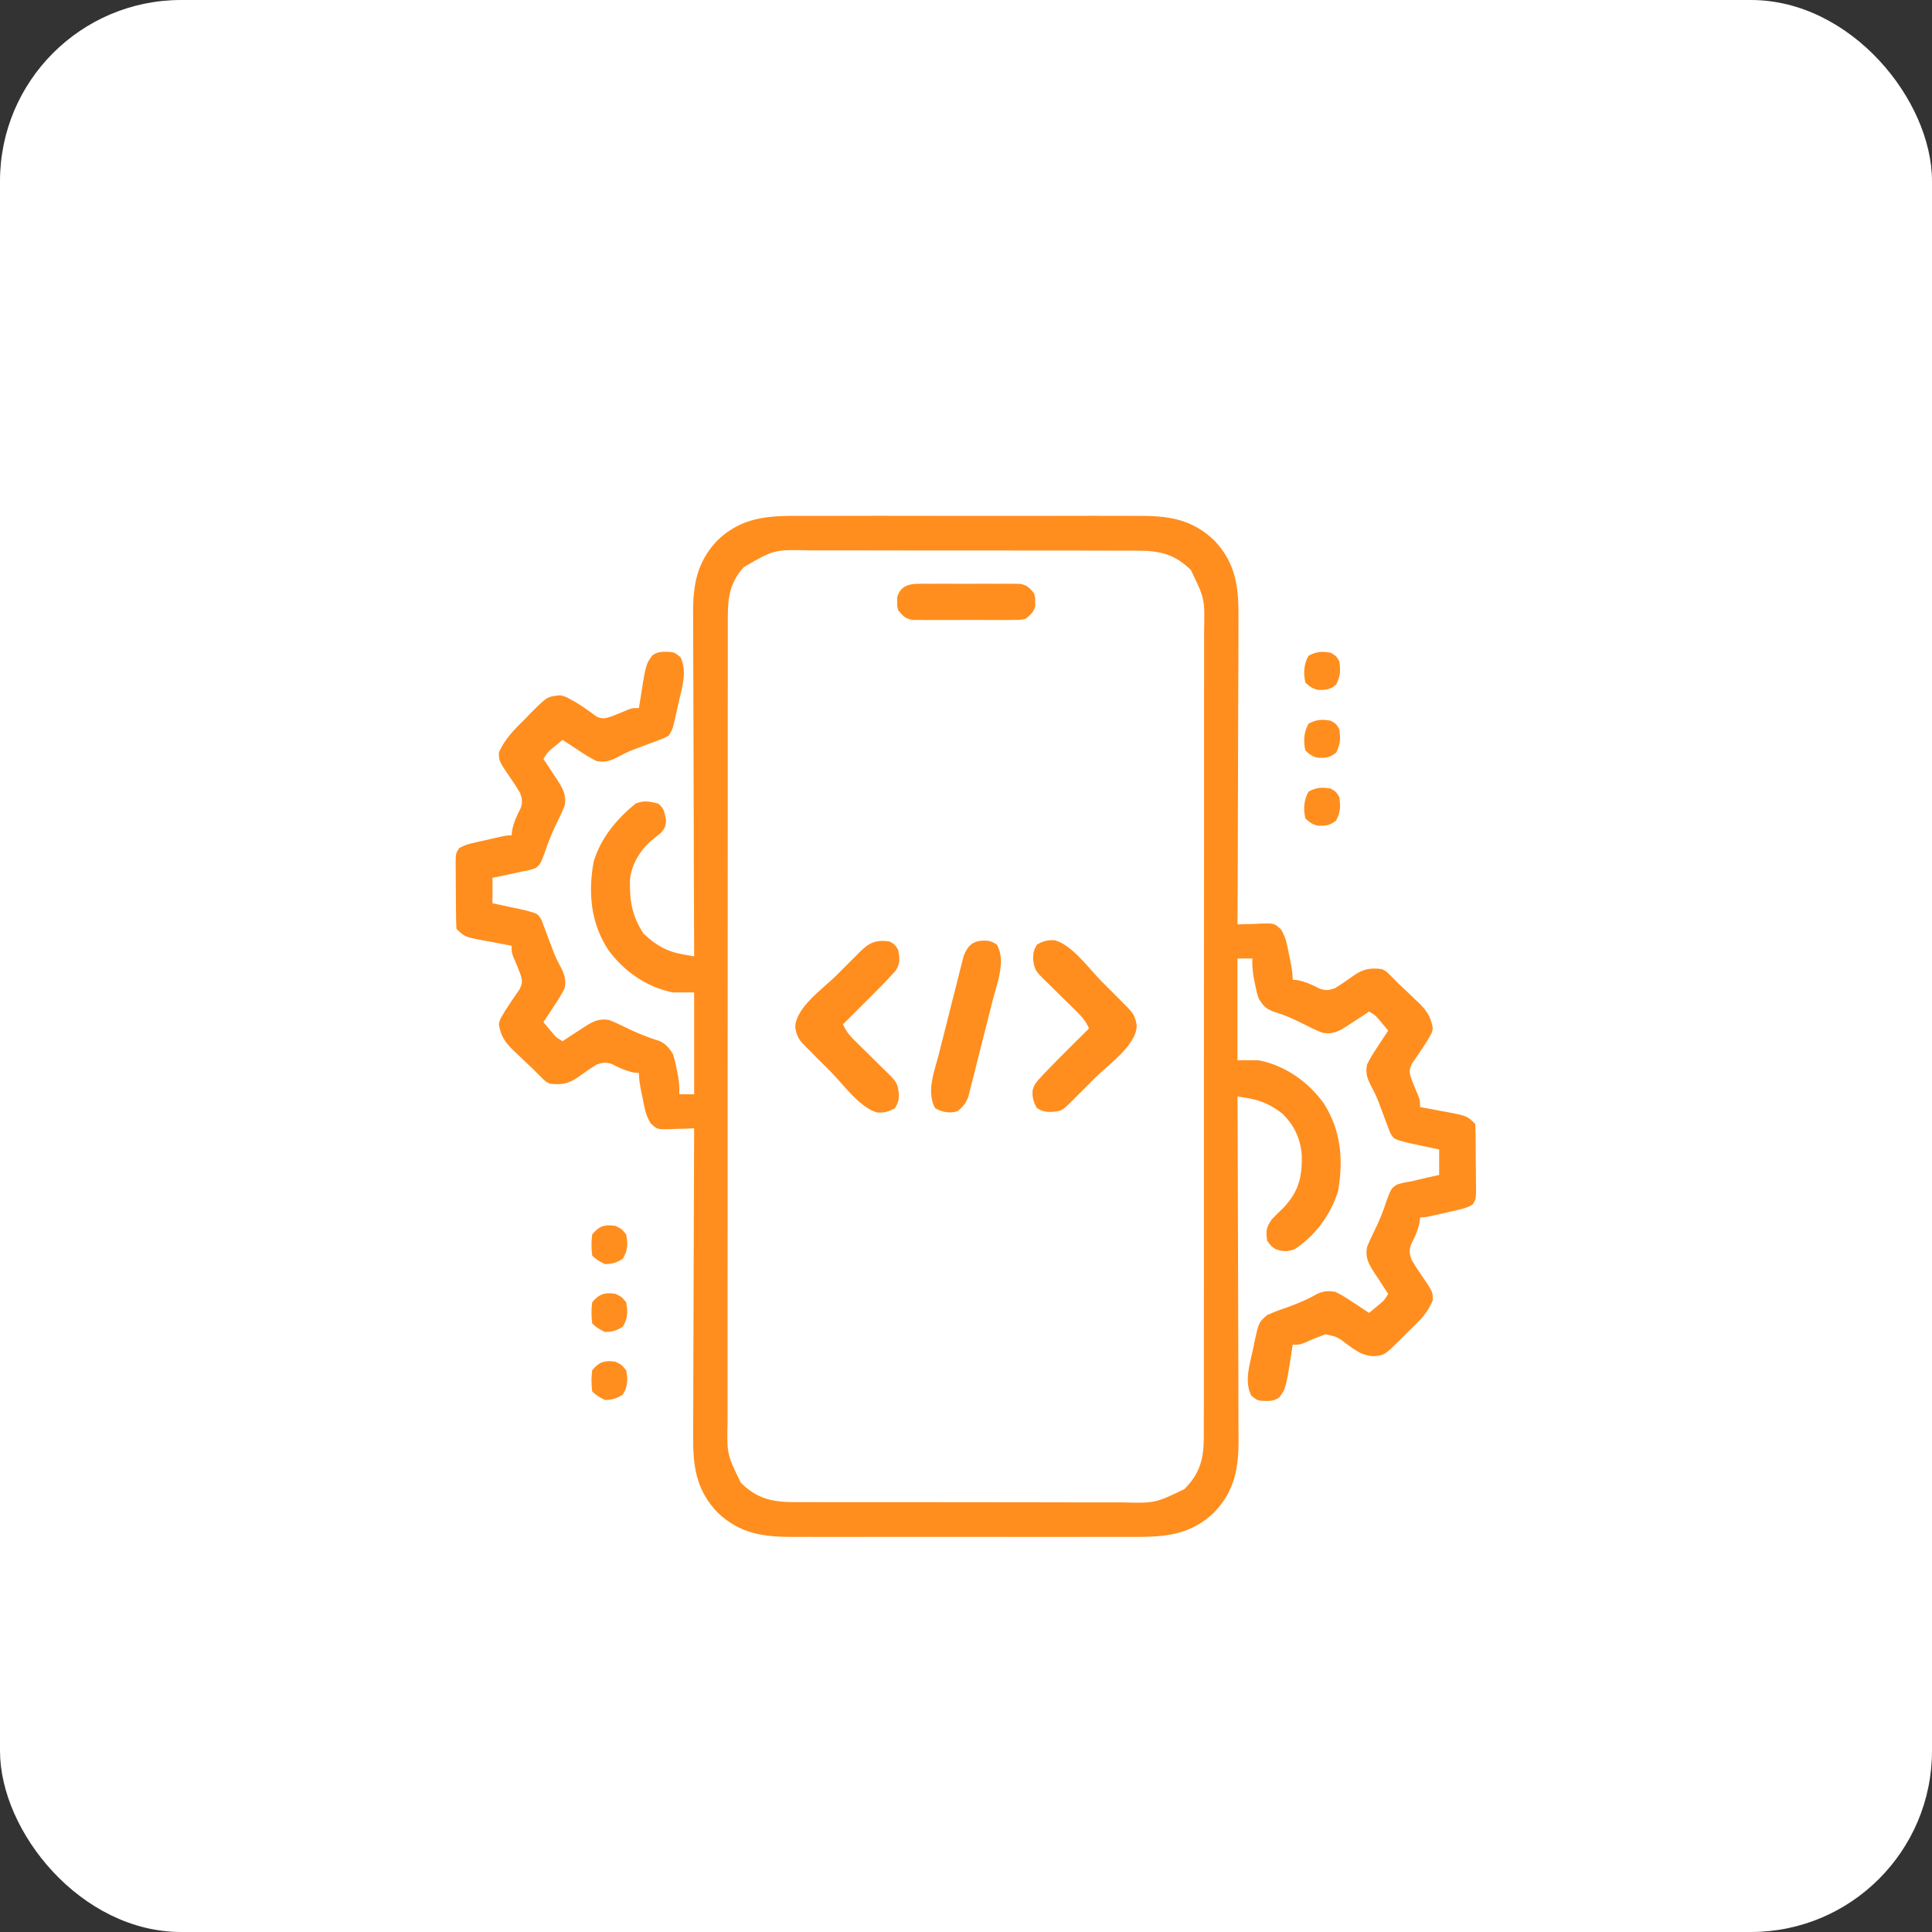
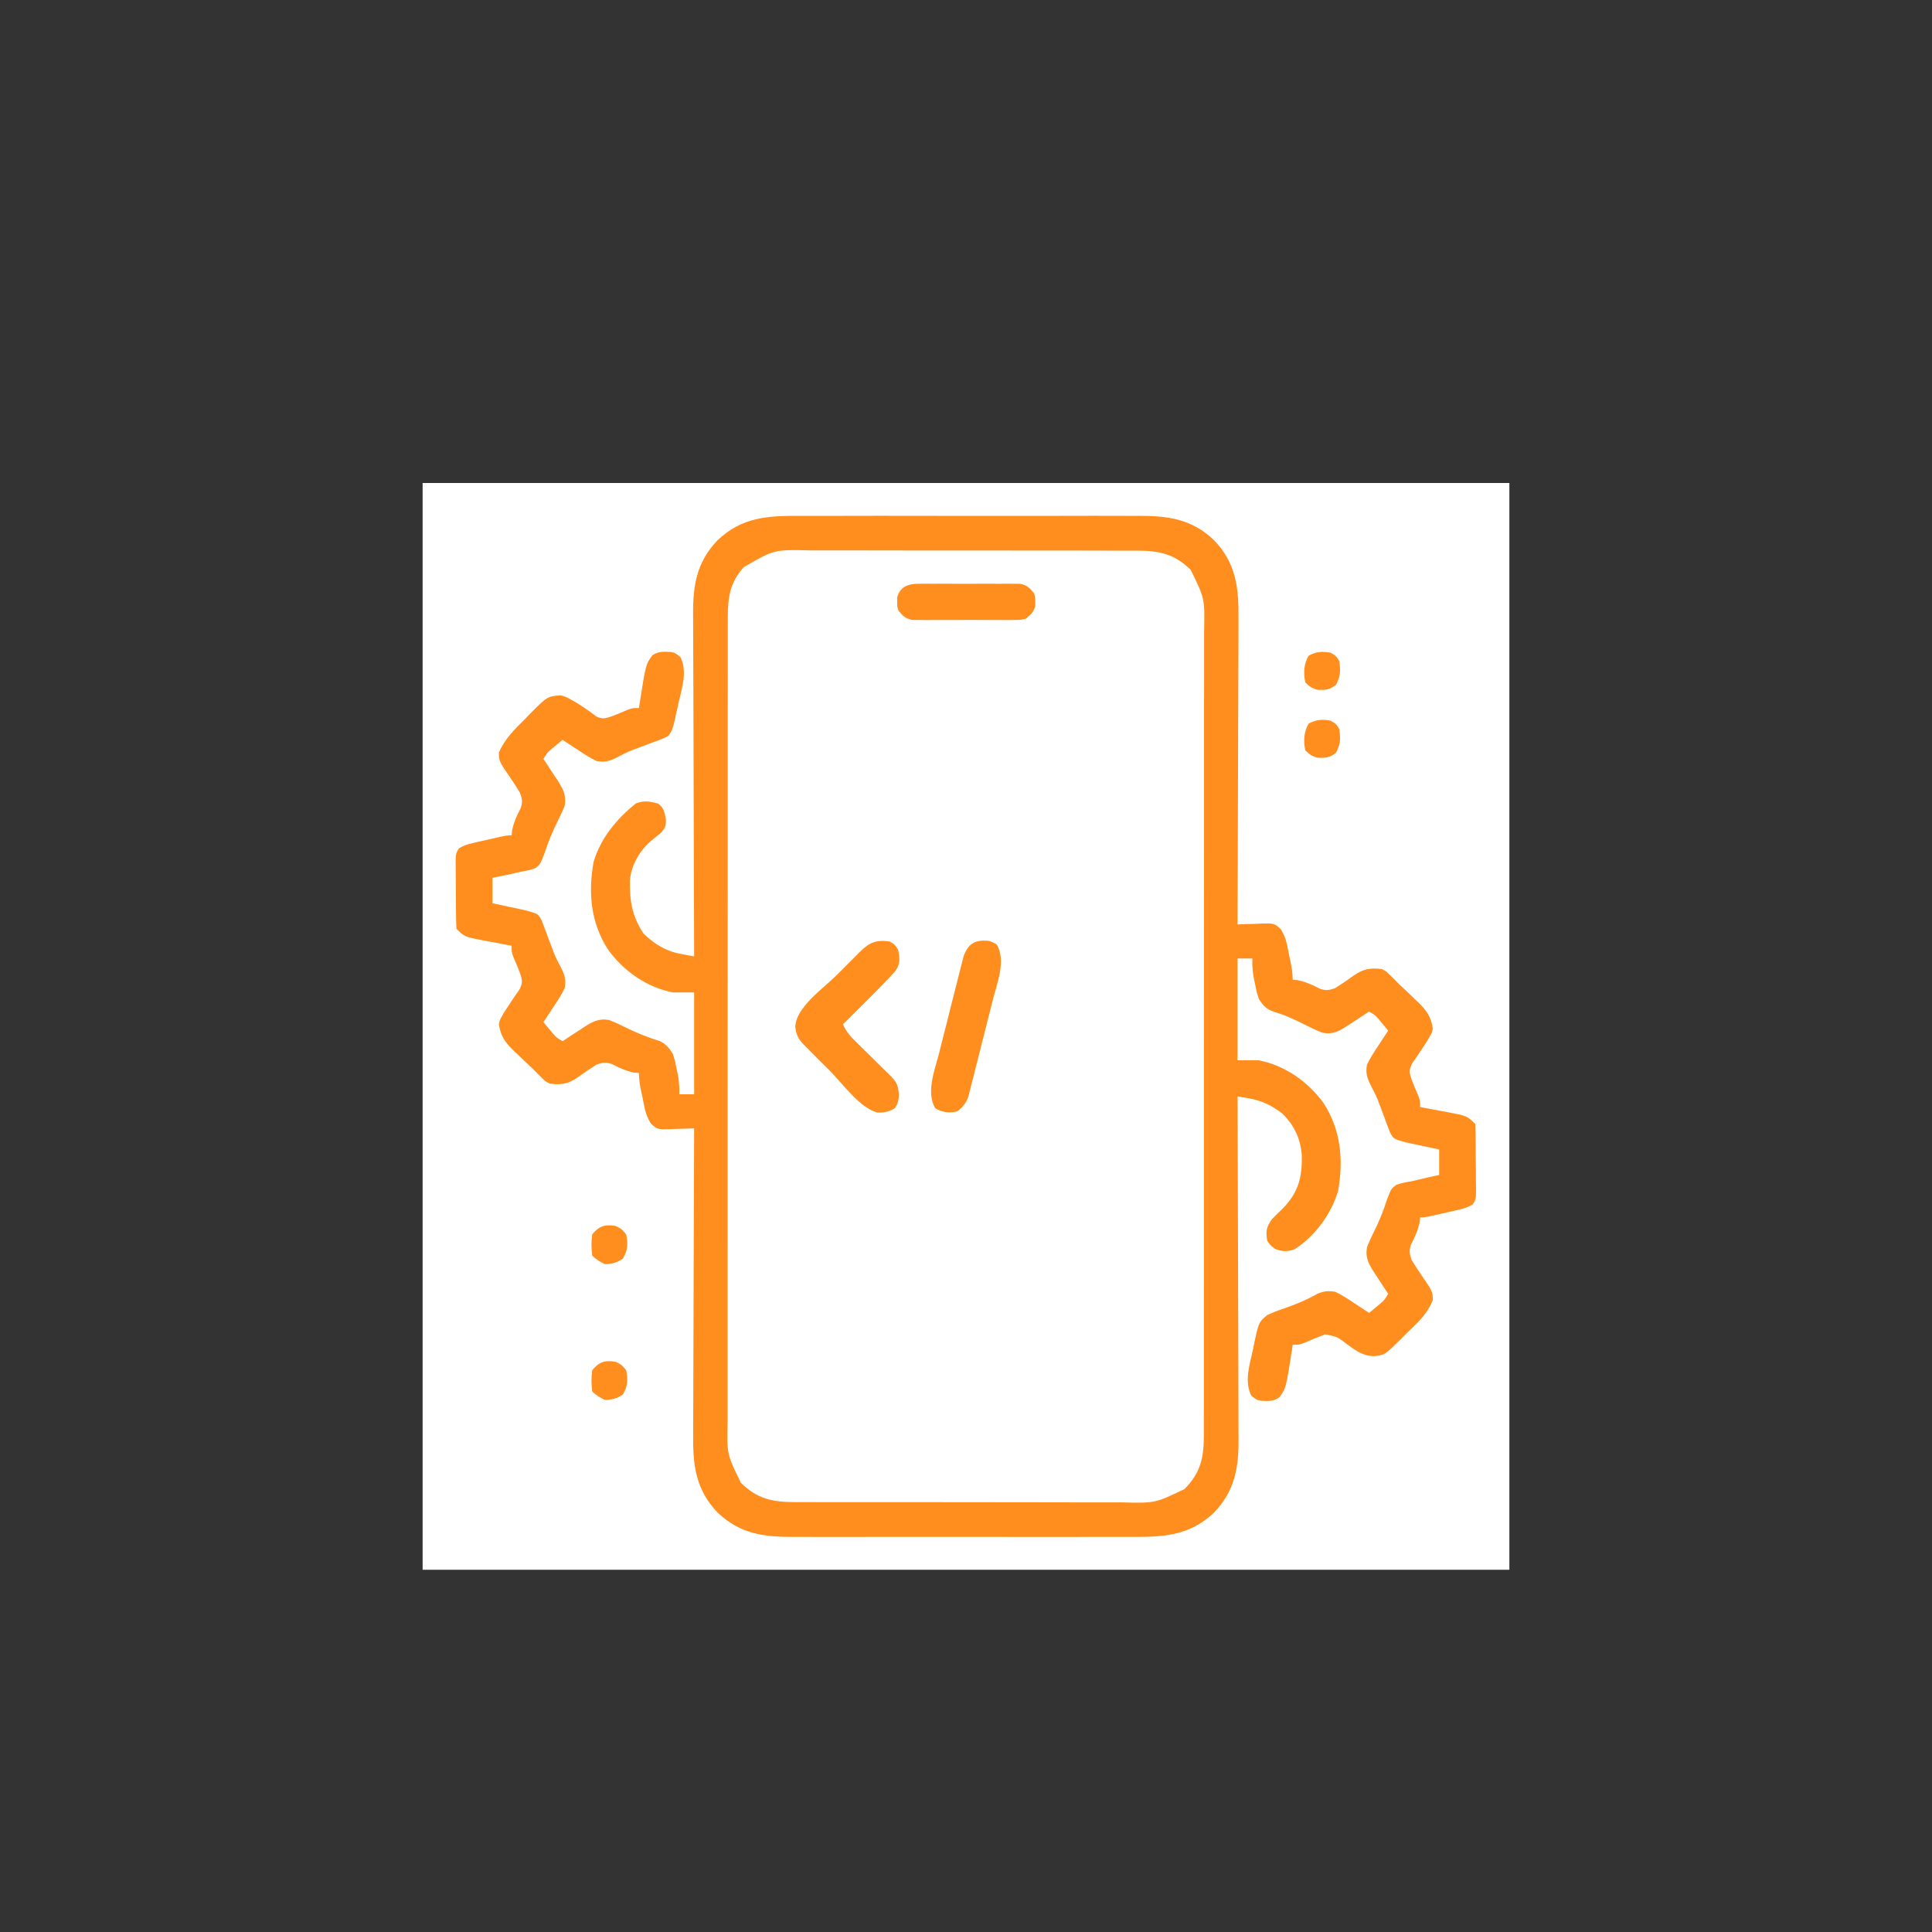
<svg xmlns="http://www.w3.org/2000/svg" width="32" height="32" viewBox="0 0 32 32" fill="none">
  <rect x="0" y="0" width="32" height="32" fill="#333333" stroke="none" />
-   <rect width="32" height="32" rx="3" fill="white" />
  <g clip-path="url(#clip0_136_192)">
    <rect width="18" height="18" transform="translate(7 8)" fill="white" />
-     <path d="M13.251 8.544C13.318 8.544 13.384 8.544 13.451 8.544C13.631 8.543 13.811 8.543 13.991 8.544C14.18 8.544 14.369 8.544 14.557 8.543C14.875 8.543 15.192 8.543 15.509 8.544C15.875 8.545 16.241 8.545 16.607 8.544C16.922 8.543 17.237 8.543 17.552 8.544C17.74 8.544 17.927 8.544 18.115 8.543C18.292 8.543 18.468 8.543 18.645 8.544C18.71 8.544 18.774 8.544 18.839 8.544C19.337 8.542 19.733 8.589 20.11 8.949C20.466 9.322 20.518 9.719 20.513 10.216C20.513 10.272 20.513 10.328 20.513 10.383C20.513 10.534 20.512 10.684 20.512 10.835C20.511 10.992 20.511 11.15 20.51 11.307C20.51 11.605 20.509 11.903 20.507 12.201C20.506 12.54 20.505 12.88 20.504 13.219C20.503 13.917 20.5 14.615 20.497 15.312C20.541 15.31 20.585 15.308 20.631 15.306C20.689 15.305 20.747 15.303 20.805 15.302C20.848 15.299 20.848 15.299 20.893 15.297C21.109 15.293 21.109 15.293 21.219 15.396C21.266 15.48 21.296 15.546 21.315 15.64C21.321 15.668 21.327 15.695 21.333 15.723C21.338 15.752 21.344 15.78 21.35 15.809C21.356 15.838 21.362 15.866 21.368 15.896C21.392 16.009 21.411 16.11 21.411 16.227C21.44 16.23 21.468 16.232 21.497 16.235C21.632 16.264 21.738 16.313 21.86 16.376C21.963 16.411 22.011 16.402 22.114 16.367C22.218 16.302 22.317 16.234 22.416 16.162C22.58 16.049 22.689 16.027 22.888 16.051C22.959 16.087 22.959 16.087 23.015 16.143C23.038 16.165 23.061 16.188 23.084 16.21C23.112 16.239 23.14 16.267 23.169 16.297C23.211 16.336 23.252 16.375 23.294 16.414C23.339 16.457 23.384 16.5 23.428 16.543C23.45 16.563 23.472 16.584 23.494 16.605C23.63 16.738 23.702 16.841 23.732 17.035C23.716 17.107 23.716 17.107 23.681 17.167C23.668 17.19 23.655 17.213 23.641 17.237C23.603 17.297 23.565 17.356 23.525 17.414C23.503 17.448 23.48 17.482 23.457 17.516C23.424 17.563 23.424 17.563 23.39 17.611C23.335 17.723 23.341 17.762 23.38 17.879C23.415 17.97 23.453 18.06 23.491 18.149C23.521 18.23 23.521 18.23 23.521 18.336C23.541 18.34 23.561 18.343 23.582 18.347C23.675 18.364 23.768 18.382 23.861 18.4C23.893 18.405 23.925 18.411 23.958 18.417C24.301 18.483 24.301 18.483 24.435 18.617C24.439 18.71 24.441 18.801 24.442 18.894C24.442 18.922 24.442 18.949 24.442 18.978C24.443 19.037 24.443 19.096 24.443 19.155C24.444 19.245 24.445 19.335 24.446 19.425C24.446 19.483 24.446 19.54 24.446 19.597C24.447 19.624 24.447 19.651 24.448 19.679C24.447 19.864 24.447 19.864 24.392 19.95C24.315 19.997 24.247 20.017 24.16 20.037C24.127 20.045 24.095 20.052 24.061 20.06C24.027 20.067 23.993 20.075 23.958 20.083C23.924 20.091 23.89 20.099 23.854 20.107C23.604 20.164 23.604 20.164 23.521 20.164C23.518 20.192 23.515 20.221 23.512 20.25C23.483 20.385 23.434 20.49 23.371 20.612C23.337 20.716 23.345 20.763 23.38 20.867C23.431 20.952 23.482 21.032 23.538 21.113C23.73 21.391 23.73 21.391 23.732 21.535C23.666 21.688 23.59 21.795 23.472 21.912C23.443 21.941 23.413 21.97 23.383 22C23.352 22.03 23.322 22.06 23.29 22.091C23.259 22.122 23.228 22.152 23.197 22.184C22.933 22.445 22.933 22.445 22.761 22.462C22.578 22.46 22.463 22.375 22.319 22.271C22.15 22.141 22.15 22.141 21.95 22.1C21.91 22.116 21.91 22.116 21.868 22.133C21.824 22.15 21.824 22.15 21.778 22.167C21.718 22.193 21.658 22.218 21.598 22.244C21.517 22.273 21.517 22.273 21.411 22.273C21.405 22.312 21.405 22.312 21.4 22.352C21.299 22.997 21.299 22.997 21.189 23.145C21.093 23.215 21.006 23.206 20.89 23.202C20.814 23.188 20.814 23.188 20.724 23.115C20.607 22.876 20.698 22.605 20.752 22.357C20.763 22.303 20.763 22.303 20.774 22.248C20.848 21.902 20.848 21.902 20.989 21.781C21.08 21.74 21.163 21.706 21.258 21.676C21.457 21.607 21.642 21.531 21.826 21.426C21.934 21.383 21.998 21.379 22.114 21.395C22.219 21.444 22.313 21.506 22.409 21.57C22.435 21.587 22.461 21.604 22.487 21.621C22.551 21.662 22.614 21.704 22.677 21.746C22.717 21.713 22.756 21.68 22.796 21.647C22.818 21.629 22.84 21.61 22.862 21.592C22.931 21.532 22.931 21.532 22.993 21.43C22.968 21.392 22.943 21.353 22.916 21.314C22.883 21.263 22.851 21.212 22.817 21.162C22.801 21.137 22.784 21.111 22.767 21.086C22.672 20.939 22.61 20.836 22.642 20.656C22.676 20.57 22.712 20.49 22.754 20.408C22.841 20.232 22.912 20.062 22.971 19.874C23.042 19.688 23.042 19.688 23.129 19.624C23.213 19.594 23.292 19.58 23.38 19.566C23.463 19.547 23.546 19.527 23.628 19.507C23.698 19.491 23.767 19.476 23.837 19.461C23.837 19.322 23.837 19.183 23.837 19.039C23.793 19.03 23.749 19.02 23.704 19.011C23.645 18.998 23.587 18.986 23.529 18.973C23.486 18.964 23.486 18.964 23.442 18.955C23.399 18.945 23.399 18.945 23.356 18.936C23.331 18.93 23.305 18.925 23.278 18.919C23.085 18.865 23.085 18.865 23.024 18.76C23.009 18.719 23.009 18.719 22.993 18.677C22.982 18.647 22.97 18.617 22.958 18.586C22.947 18.554 22.935 18.522 22.923 18.49C22.9 18.428 22.876 18.366 22.853 18.304C22.836 18.258 22.836 18.258 22.818 18.212C22.784 18.13 22.746 18.053 22.703 17.975C22.642 17.853 22.616 17.771 22.642 17.633C22.692 17.529 22.753 17.434 22.817 17.338C22.834 17.312 22.851 17.287 22.868 17.26C22.91 17.197 22.951 17.133 22.993 17.07C22.96 17.031 22.927 16.991 22.894 16.952C22.876 16.93 22.858 16.908 22.839 16.885C22.779 16.816 22.779 16.816 22.677 16.754C22.639 16.779 22.601 16.805 22.561 16.831C22.511 16.864 22.46 16.897 22.409 16.93C22.384 16.947 22.359 16.963 22.333 16.98C22.186 17.075 22.083 17.139 21.904 17.105C21.802 17.067 21.707 17.02 21.611 16.971C21.449 16.891 21.294 16.814 21.119 16.765C20.97 16.712 20.935 16.674 20.849 16.543C20.812 16.424 20.812 16.424 20.787 16.297C20.779 16.255 20.77 16.213 20.761 16.169C20.746 16.069 20.739 15.977 20.743 15.875C20.662 15.875 20.581 15.875 20.497 15.875C20.497 16.432 20.497 16.989 20.497 17.562C20.613 17.562 20.729 17.562 20.849 17.562C21.285 17.647 21.67 17.918 21.927 18.277C22.21 18.721 22.255 19.213 22.162 19.729C22.045 20.115 21.783 20.47 21.444 20.691C21.32 20.734 21.255 20.732 21.13 20.691C21.047 20.634 21.047 20.634 20.989 20.551C20.963 20.392 20.973 20.328 21.066 20.195C21.126 20.131 21.189 20.071 21.253 20.01C21.506 19.745 21.569 19.502 21.562 19.14C21.542 18.862 21.438 18.635 21.235 18.441C21.058 18.307 20.904 18.231 20.684 18.192C20.649 18.186 20.614 18.18 20.578 18.174C20.551 18.169 20.525 18.165 20.497 18.16C20.497 18.192 20.497 18.223 20.498 18.256C20.501 19.024 20.503 19.792 20.505 20.56C20.505 20.932 20.506 21.303 20.508 21.675C20.509 21.999 20.51 22.323 20.511 22.647C20.511 22.818 20.511 22.989 20.512 23.161C20.513 23.322 20.513 23.484 20.513 23.646C20.513 23.705 20.513 23.764 20.514 23.823C20.518 24.305 20.455 24.69 20.11 25.051C19.705 25.438 19.274 25.458 18.744 25.456C18.677 25.456 18.61 25.456 18.544 25.456C18.364 25.457 18.184 25.457 18.004 25.456C17.815 25.456 17.626 25.456 17.437 25.457C17.12 25.457 16.803 25.456 16.485 25.456C16.119 25.455 15.754 25.455 15.387 25.456C15.073 25.457 14.758 25.457 14.443 25.456C14.255 25.456 14.067 25.456 13.879 25.457C13.703 25.457 13.526 25.457 13.349 25.456C13.285 25.456 13.22 25.456 13.156 25.456C12.657 25.458 12.261 25.411 11.884 25.051C11.528 24.678 11.476 24.281 11.481 23.784C11.481 23.728 11.481 23.672 11.481 23.617C11.481 23.466 11.482 23.316 11.483 23.166C11.484 23.008 11.484 22.85 11.484 22.693C11.485 22.395 11.486 22.097 11.487 21.799C11.489 21.459 11.489 21.12 11.49 20.781C11.492 20.083 11.494 19.385 11.497 18.688C11.453 18.689 11.409 18.692 11.364 18.694C11.306 18.695 11.248 18.697 11.19 18.698C11.161 18.7 11.132 18.701 11.102 18.703C10.885 18.707 10.885 18.707 10.776 18.604C10.728 18.52 10.699 18.454 10.679 18.36C10.673 18.332 10.668 18.305 10.661 18.276C10.656 18.248 10.65 18.22 10.645 18.191C10.636 18.148 10.636 18.148 10.626 18.105C10.603 17.991 10.583 17.89 10.583 17.773C10.555 17.77 10.527 17.768 10.498 17.765C10.362 17.736 10.257 17.687 10.135 17.624C10.031 17.589 9.984 17.598 9.88 17.633C9.777 17.698 9.677 17.766 9.579 17.838C9.415 17.951 9.306 17.973 9.107 17.949C9.035 17.913 9.035 17.913 8.979 17.857C8.957 17.835 8.934 17.812 8.911 17.79C8.882 17.761 8.854 17.733 8.825 17.703C8.784 17.664 8.742 17.625 8.701 17.586C8.656 17.543 8.611 17.5 8.566 17.457C8.544 17.437 8.523 17.416 8.5 17.395C8.365 17.262 8.292 17.159 8.263 16.965C8.278 16.893 8.278 16.893 8.313 16.833C8.327 16.81 8.34 16.787 8.353 16.763C8.391 16.703 8.43 16.644 8.469 16.586C8.503 16.535 8.503 16.535 8.538 16.484C8.57 16.437 8.57 16.437 8.604 16.389C8.659 16.277 8.653 16.238 8.614 16.121C8.58 16.03 8.542 15.94 8.503 15.851C8.474 15.77 8.474 15.77 8.474 15.664C8.453 15.66 8.433 15.657 8.412 15.653C8.319 15.636 8.226 15.618 8.133 15.6C8.101 15.595 8.069 15.589 8.036 15.583C7.694 15.517 7.694 15.517 7.56 15.383C7.555 15.29 7.553 15.199 7.553 15.106C7.552 15.078 7.552 15.051 7.552 15.022C7.552 14.963 7.551 14.904 7.551 14.845C7.551 14.755 7.55 14.665 7.549 14.575C7.549 14.518 7.548 14.46 7.548 14.403C7.548 14.376 7.547 14.349 7.547 14.321C7.548 14.136 7.548 14.136 7.603 14.05C7.679 14.003 7.747 13.983 7.835 13.963C7.867 13.955 7.9 13.948 7.933 13.94C7.967 13.932 8.001 13.925 8.037 13.917C8.071 13.909 8.105 13.901 8.14 13.893C8.391 13.836 8.391 13.836 8.474 13.836C8.478 13.793 8.478 13.793 8.483 13.75C8.511 13.615 8.56 13.51 8.623 13.388C8.658 13.284 8.65 13.237 8.614 13.133C8.564 13.048 8.512 12.968 8.456 12.887C8.265 12.609 8.265 12.609 8.263 12.465C8.362 12.235 8.518 12.086 8.694 11.911C8.723 11.881 8.752 11.851 8.782 11.819C9.065 11.536 9.065 11.536 9.282 11.516C9.372 11.54 9.372 11.54 9.454 11.586C9.498 11.611 9.498 11.611 9.544 11.636C9.659 11.707 9.769 11.784 9.876 11.866C9.976 11.915 10.022 11.9 10.126 11.867C10.217 11.833 10.307 11.794 10.397 11.756C10.478 11.727 10.478 11.727 10.583 11.727C10.587 11.701 10.591 11.675 10.595 11.648C10.696 11.003 10.696 11.003 10.805 10.855C10.902 10.785 10.989 10.794 11.105 10.798C11.181 10.812 11.181 10.812 11.271 10.885C11.389 11.126 11.294 11.396 11.238 11.645C11.23 11.681 11.222 11.718 11.214 11.755C11.142 12.082 11.142 12.082 11.075 12.184C11.007 12.223 11.007 12.223 10.925 12.254C10.879 12.271 10.879 12.271 10.833 12.289C10.801 12.301 10.77 12.312 10.737 12.324C10.675 12.348 10.613 12.371 10.551 12.395C10.521 12.406 10.491 12.417 10.459 12.429C10.377 12.463 10.3 12.502 10.222 12.544C10.1 12.605 10.018 12.631 9.88 12.605C9.776 12.555 9.681 12.494 9.586 12.43C9.56 12.413 9.534 12.396 9.507 12.379C9.444 12.338 9.381 12.296 9.318 12.254C9.278 12.287 9.238 12.32 9.199 12.353C9.177 12.371 9.155 12.389 9.132 12.408C9.064 12.468 9.064 12.468 9.001 12.57C9.027 12.608 9.052 12.647 9.078 12.686C9.111 12.737 9.144 12.788 9.177 12.838C9.194 12.863 9.21 12.889 9.228 12.914C9.322 13.061 9.384 13.164 9.353 13.344C9.318 13.43 9.283 13.51 9.241 13.592C9.153 13.768 9.082 13.939 9.021 14.126C8.95 14.312 8.95 14.312 8.875 14.376C8.799 14.407 8.73 14.421 8.65 14.434C8.562 14.453 8.474 14.473 8.386 14.493C8.31 14.508 8.234 14.524 8.157 14.539C8.157 14.678 8.157 14.818 8.157 14.961C8.201 14.97 8.245 14.98 8.291 14.989C8.349 15.002 8.407 15.014 8.465 15.027C8.494 15.033 8.523 15.039 8.553 15.045C8.581 15.052 8.609 15.058 8.638 15.064C8.664 15.069 8.69 15.075 8.716 15.081C8.91 15.135 8.91 15.135 8.97 15.24C8.981 15.267 8.991 15.294 9.001 15.323C9.019 15.368 9.019 15.368 9.036 15.414C9.048 15.446 9.059 15.478 9.071 15.51C9.095 15.572 9.118 15.634 9.142 15.696C9.153 15.726 9.165 15.757 9.176 15.788C9.21 15.87 9.249 15.947 9.291 16.025C9.353 16.147 9.378 16.229 9.353 16.367C9.302 16.471 9.241 16.566 9.177 16.662C9.152 16.7 9.152 16.7 9.126 16.74C9.085 16.803 9.043 16.867 9.001 16.93C9.034 16.969 9.067 17.009 9.1 17.048C9.118 17.07 9.137 17.092 9.156 17.115C9.215 17.184 9.215 17.184 9.318 17.246C9.356 17.221 9.394 17.195 9.433 17.169C9.484 17.136 9.535 17.103 9.586 17.07C9.623 17.045 9.623 17.045 9.662 17.02C9.809 16.925 9.911 16.863 10.091 16.895C10.179 16.93 10.26 16.966 10.344 17.009C10.534 17.103 10.721 17.181 10.925 17.242C11.034 17.296 11.08 17.355 11.146 17.457C11.182 17.576 11.182 17.576 11.207 17.703C11.216 17.745 11.224 17.787 11.233 17.831C11.248 17.931 11.255 18.023 11.251 18.125C11.332 18.125 11.414 18.125 11.497 18.125C11.497 17.568 11.497 17.011 11.497 16.438C11.381 16.438 11.265 16.438 11.146 16.438C10.71 16.353 10.325 16.082 10.068 15.723C9.784 15.279 9.739 14.787 9.833 14.271C9.952 13.877 10.214 13.566 10.528 13.309C10.667 13.254 10.754 13.273 10.9 13.309C11.003 13.389 11.005 13.452 11.031 13.581C11.028 13.685 11.013 13.722 10.942 13.799C10.886 13.845 10.83 13.891 10.773 13.936C10.591 14.099 10.452 14.336 10.434 14.582C10.428 14.924 10.468 15.172 10.658 15.462C10.854 15.65 11.042 15.761 11.311 15.807C11.346 15.814 11.38 15.82 11.416 15.826C11.443 15.831 11.47 15.835 11.497 15.84C11.497 15.808 11.497 15.777 11.497 15.744C11.494 14.976 11.491 14.208 11.49 13.44C11.489 13.068 11.488 12.697 11.487 12.325C11.485 12.001 11.484 11.677 11.484 11.353C11.484 11.182 11.483 11.011 11.482 10.839C11.481 10.678 11.481 10.516 11.481 10.354C11.481 10.295 11.481 10.236 11.48 10.177C11.476 9.695 11.539 9.31 11.884 8.949C12.29 8.562 12.72 8.542 13.251 8.544ZM12.319 9.394C12.095 9.642 12.055 9.883 12.055 10.213C12.055 10.237 12.055 10.261 12.055 10.286C12.055 10.366 12.055 10.446 12.055 10.526C12.055 10.584 12.055 10.642 12.055 10.7C12.055 10.859 12.055 11.018 12.055 11.178C12.055 11.349 12.054 11.521 12.054 11.693C12.054 12.029 12.054 12.366 12.054 12.702C12.054 12.976 12.054 13.249 12.054 13.523C12.053 14.298 12.053 15.073 12.053 15.849C12.053 15.891 12.053 15.932 12.053 15.975C12.053 16.017 12.053 16.059 12.053 16.102C12.053 16.781 12.053 17.459 12.052 18.137C12.052 18.834 12.052 19.53 12.052 20.227C12.052 20.618 12.052 21.009 12.051 21.4C12.051 21.733 12.051 22.066 12.051 22.399C12.051 22.569 12.051 22.738 12.051 22.908C12.051 23.064 12.051 23.219 12.051 23.375C12.051 23.431 12.051 23.487 12.051 23.544C12.039 24.085 12.039 24.085 12.271 24.559C12.538 24.824 12.788 24.879 13.162 24.88C13.187 24.88 13.212 24.88 13.238 24.88C13.322 24.88 13.406 24.88 13.49 24.88C13.551 24.88 13.611 24.88 13.672 24.881C13.836 24.881 14 24.881 14.164 24.881C14.266 24.881 14.369 24.881 14.472 24.881C14.83 24.881 15.188 24.881 15.546 24.881C15.879 24.881 16.212 24.882 16.546 24.882C16.832 24.883 17.119 24.883 17.405 24.883C17.576 24.883 17.747 24.883 17.918 24.884C18.079 24.884 18.24 24.884 18.401 24.884C18.46 24.884 18.518 24.884 18.577 24.884C19.132 24.898 19.132 24.898 19.618 24.664C19.88 24.401 19.939 24.155 19.939 23.787C19.939 23.751 19.939 23.751 19.939 23.714C19.94 23.634 19.939 23.554 19.939 23.474C19.939 23.416 19.94 23.358 19.94 23.3C19.94 23.141 19.94 22.982 19.94 22.823C19.94 22.651 19.94 22.479 19.94 22.307C19.941 21.971 19.941 21.634 19.941 21.298C19.941 21.024 19.941 20.751 19.941 20.477C19.941 19.702 19.941 18.927 19.941 18.151C19.941 18.109 19.941 18.068 19.941 18.025C19.941 17.962 19.941 17.962 19.941 17.898C19.941 17.219 19.942 16.541 19.942 15.863C19.943 15.166 19.943 14.47 19.943 13.773C19.943 13.382 19.943 12.991 19.943 12.6C19.944 12.267 19.944 11.934 19.943 11.601C19.943 11.431 19.943 11.262 19.944 11.092C19.944 10.936 19.944 10.781 19.944 10.625C19.943 10.569 19.944 10.513 19.944 10.456C19.955 9.915 19.955 9.915 19.724 9.441C19.456 9.176 19.207 9.121 18.833 9.12C18.795 9.12 18.795 9.12 18.756 9.12C18.672 9.12 18.588 9.12 18.504 9.12C18.444 9.12 18.383 9.12 18.323 9.12C18.159 9.119 17.995 9.119 17.831 9.119C17.728 9.119 17.625 9.119 17.523 9.119C17.165 9.119 16.807 9.118 16.449 9.118C16.116 9.119 15.782 9.118 15.449 9.118C15.162 9.117 14.876 9.117 14.589 9.117C14.418 9.117 14.247 9.117 14.076 9.116C13.915 9.116 13.755 9.116 13.594 9.116C13.535 9.116 13.476 9.116 13.417 9.116C12.82 9.102 12.82 9.102 12.319 9.394Z" fill="#FF8E1E" />
-     <path d="M17.471 15.574C17.761 15.651 18.042 16.051 18.251 16.26C18.316 16.326 18.382 16.392 18.448 16.457C18.49 16.499 18.532 16.541 18.574 16.583C18.594 16.603 18.613 16.622 18.634 16.643C18.753 16.762 18.805 16.818 18.828 16.987C18.82 17.315 18.365 17.626 18.144 17.847C18.078 17.912 18.012 17.978 17.947 18.044C17.905 18.086 17.863 18.128 17.821 18.17C17.801 18.19 17.782 18.209 17.761 18.23C17.587 18.403 17.587 18.403 17.408 18.417C17.305 18.415 17.267 18.409 17.175 18.354C17.116 18.254 17.096 18.175 17.103 18.059C17.127 17.968 17.162 17.925 17.226 17.856C17.259 17.82 17.259 17.82 17.293 17.783C17.432 17.637 17.575 17.494 17.718 17.352C17.749 17.321 17.78 17.29 17.811 17.259C17.886 17.184 17.962 17.11 18.037 17.035C17.981 16.898 17.888 16.807 17.784 16.706C17.766 16.689 17.748 16.671 17.73 16.653C17.674 16.597 17.617 16.541 17.56 16.486C17.503 16.43 17.446 16.374 17.39 16.318C17.354 16.283 17.319 16.248 17.283 16.214C17.164 16.096 17.126 16.051 17.112 15.879C17.114 15.775 17.12 15.738 17.175 15.646C17.275 15.587 17.354 15.567 17.471 15.574Z" fill="#FF8E1E" />
+     <path d="M13.251 8.544C13.318 8.544 13.384 8.544 13.451 8.544C13.631 8.543 13.811 8.543 13.991 8.544C14.18 8.544 14.369 8.544 14.557 8.543C14.875 8.543 15.192 8.543 15.509 8.544C15.875 8.545 16.241 8.545 16.607 8.544C16.922 8.543 17.237 8.543 17.552 8.544C17.74 8.544 17.927 8.544 18.115 8.543C18.292 8.543 18.468 8.543 18.645 8.544C18.71 8.544 18.774 8.544 18.839 8.544C19.337 8.542 19.733 8.589 20.11 8.949C20.466 9.322 20.518 9.719 20.513 10.216C20.513 10.272 20.513 10.328 20.513 10.383C20.513 10.534 20.512 10.684 20.512 10.835C20.511 10.992 20.511 11.15 20.51 11.307C20.51 11.605 20.509 11.903 20.507 12.201C20.506 12.54 20.505 12.88 20.504 13.219C20.503 13.917 20.5 14.615 20.497 15.312C20.541 15.31 20.585 15.308 20.631 15.306C20.689 15.305 20.747 15.303 20.805 15.302C20.848 15.299 20.848 15.299 20.893 15.297C21.109 15.293 21.109 15.293 21.219 15.396C21.266 15.48 21.296 15.546 21.315 15.64C21.321 15.668 21.327 15.695 21.333 15.723C21.338 15.752 21.344 15.78 21.35 15.809C21.356 15.838 21.362 15.866 21.368 15.896C21.392 16.009 21.411 16.11 21.411 16.227C21.44 16.23 21.468 16.232 21.497 16.235C21.632 16.264 21.738 16.313 21.86 16.376C21.963 16.411 22.011 16.402 22.114 16.367C22.218 16.302 22.317 16.234 22.416 16.162C22.58 16.049 22.689 16.027 22.888 16.051C22.959 16.087 22.959 16.087 23.015 16.143C23.038 16.165 23.061 16.188 23.084 16.21C23.112 16.239 23.14 16.267 23.169 16.297C23.211 16.336 23.252 16.375 23.294 16.414C23.339 16.457 23.384 16.5 23.428 16.543C23.45 16.563 23.472 16.584 23.494 16.605C23.63 16.738 23.702 16.841 23.732 17.035C23.716 17.107 23.716 17.107 23.681 17.167C23.668 17.19 23.655 17.213 23.641 17.237C23.603 17.297 23.565 17.356 23.525 17.414C23.503 17.448 23.48 17.482 23.457 17.516C23.424 17.563 23.424 17.563 23.39 17.611C23.335 17.723 23.341 17.762 23.38 17.879C23.415 17.97 23.453 18.06 23.491 18.149C23.521 18.23 23.521 18.23 23.521 18.336C23.541 18.34 23.561 18.343 23.582 18.347C23.675 18.364 23.768 18.382 23.861 18.4C23.893 18.405 23.925 18.411 23.958 18.417C24.301 18.483 24.301 18.483 24.435 18.617C24.439 18.71 24.441 18.801 24.442 18.894C24.442 18.922 24.442 18.949 24.442 18.978C24.443 19.037 24.443 19.096 24.443 19.155C24.444 19.245 24.445 19.335 24.446 19.425C24.446 19.483 24.446 19.54 24.446 19.597C24.447 19.624 24.447 19.651 24.448 19.679C24.447 19.864 24.447 19.864 24.392 19.95C24.315 19.997 24.247 20.017 24.16 20.037C24.127 20.045 24.095 20.052 24.061 20.06C24.027 20.067 23.993 20.075 23.958 20.083C23.924 20.091 23.89 20.099 23.854 20.107C23.604 20.164 23.604 20.164 23.521 20.164C23.518 20.192 23.515 20.221 23.512 20.25C23.483 20.385 23.434 20.49 23.371 20.612C23.337 20.716 23.345 20.763 23.38 20.867C23.431 20.952 23.482 21.032 23.538 21.113C23.73 21.391 23.73 21.391 23.732 21.535C23.666 21.688 23.59 21.795 23.472 21.912C23.443 21.941 23.413 21.97 23.383 22C23.352 22.03 23.322 22.06 23.29 22.091C23.259 22.122 23.228 22.152 23.197 22.184C22.933 22.445 22.933 22.445 22.761 22.462C22.578 22.46 22.463 22.375 22.319 22.271C22.15 22.141 22.15 22.141 21.95 22.1C21.91 22.116 21.91 22.116 21.868 22.133C21.824 22.15 21.824 22.15 21.778 22.167C21.718 22.193 21.658 22.218 21.598 22.244C21.517 22.273 21.517 22.273 21.411 22.273C21.405 22.312 21.405 22.312 21.4 22.352C21.299 22.997 21.299 22.997 21.189 23.145C21.093 23.215 21.006 23.206 20.89 23.202C20.814 23.188 20.814 23.188 20.724 23.115C20.607 22.876 20.698 22.605 20.752 22.357C20.763 22.303 20.763 22.303 20.774 22.248C20.848 21.902 20.848 21.902 20.989 21.781C21.08 21.74 21.163 21.706 21.258 21.676C21.457 21.607 21.642 21.531 21.826 21.426C21.934 21.383 21.998 21.379 22.114 21.395C22.219 21.444 22.313 21.506 22.409 21.57C22.435 21.587 22.461 21.604 22.487 21.621C22.551 21.662 22.614 21.704 22.677 21.746C22.717 21.713 22.756 21.68 22.796 21.647C22.818 21.629 22.84 21.61 22.862 21.592C22.931 21.532 22.931 21.532 22.993 21.43C22.968 21.392 22.943 21.353 22.916 21.314C22.883 21.263 22.851 21.212 22.817 21.162C22.801 21.137 22.784 21.111 22.767 21.086C22.672 20.939 22.61 20.836 22.642 20.656C22.676 20.57 22.712 20.49 22.754 20.408C22.841 20.232 22.912 20.062 22.971 19.874C23.042 19.688 23.042 19.688 23.129 19.624C23.213 19.594 23.292 19.58 23.38 19.566C23.463 19.547 23.546 19.527 23.628 19.507C23.698 19.491 23.767 19.476 23.837 19.461C23.837 19.322 23.837 19.183 23.837 19.039C23.645 18.998 23.587 18.986 23.529 18.973C23.486 18.964 23.486 18.964 23.442 18.955C23.399 18.945 23.399 18.945 23.356 18.936C23.331 18.93 23.305 18.925 23.278 18.919C23.085 18.865 23.085 18.865 23.024 18.76C23.009 18.719 23.009 18.719 22.993 18.677C22.982 18.647 22.97 18.617 22.958 18.586C22.947 18.554 22.935 18.522 22.923 18.49C22.9 18.428 22.876 18.366 22.853 18.304C22.836 18.258 22.836 18.258 22.818 18.212C22.784 18.13 22.746 18.053 22.703 17.975C22.642 17.853 22.616 17.771 22.642 17.633C22.692 17.529 22.753 17.434 22.817 17.338C22.834 17.312 22.851 17.287 22.868 17.26C22.91 17.197 22.951 17.133 22.993 17.07C22.96 17.031 22.927 16.991 22.894 16.952C22.876 16.93 22.858 16.908 22.839 16.885C22.779 16.816 22.779 16.816 22.677 16.754C22.639 16.779 22.601 16.805 22.561 16.831C22.511 16.864 22.46 16.897 22.409 16.93C22.384 16.947 22.359 16.963 22.333 16.98C22.186 17.075 22.083 17.139 21.904 17.105C21.802 17.067 21.707 17.02 21.611 16.971C21.449 16.891 21.294 16.814 21.119 16.765C20.97 16.712 20.935 16.674 20.849 16.543C20.812 16.424 20.812 16.424 20.787 16.297C20.779 16.255 20.77 16.213 20.761 16.169C20.746 16.069 20.739 15.977 20.743 15.875C20.662 15.875 20.581 15.875 20.497 15.875C20.497 16.432 20.497 16.989 20.497 17.562C20.613 17.562 20.729 17.562 20.849 17.562C21.285 17.647 21.67 17.918 21.927 18.277C22.21 18.721 22.255 19.213 22.162 19.729C22.045 20.115 21.783 20.47 21.444 20.691C21.32 20.734 21.255 20.732 21.13 20.691C21.047 20.634 21.047 20.634 20.989 20.551C20.963 20.392 20.973 20.328 21.066 20.195C21.126 20.131 21.189 20.071 21.253 20.01C21.506 19.745 21.569 19.502 21.562 19.14C21.542 18.862 21.438 18.635 21.235 18.441C21.058 18.307 20.904 18.231 20.684 18.192C20.649 18.186 20.614 18.18 20.578 18.174C20.551 18.169 20.525 18.165 20.497 18.16C20.497 18.192 20.497 18.223 20.498 18.256C20.501 19.024 20.503 19.792 20.505 20.56C20.505 20.932 20.506 21.303 20.508 21.675C20.509 21.999 20.51 22.323 20.511 22.647C20.511 22.818 20.511 22.989 20.512 23.161C20.513 23.322 20.513 23.484 20.513 23.646C20.513 23.705 20.513 23.764 20.514 23.823C20.518 24.305 20.455 24.69 20.11 25.051C19.705 25.438 19.274 25.458 18.744 25.456C18.677 25.456 18.61 25.456 18.544 25.456C18.364 25.457 18.184 25.457 18.004 25.456C17.815 25.456 17.626 25.456 17.437 25.457C17.12 25.457 16.803 25.456 16.485 25.456C16.119 25.455 15.754 25.455 15.387 25.456C15.073 25.457 14.758 25.457 14.443 25.456C14.255 25.456 14.067 25.456 13.879 25.457C13.703 25.457 13.526 25.457 13.349 25.456C13.285 25.456 13.22 25.456 13.156 25.456C12.657 25.458 12.261 25.411 11.884 25.051C11.528 24.678 11.476 24.281 11.481 23.784C11.481 23.728 11.481 23.672 11.481 23.617C11.481 23.466 11.482 23.316 11.483 23.166C11.484 23.008 11.484 22.85 11.484 22.693C11.485 22.395 11.486 22.097 11.487 21.799C11.489 21.459 11.489 21.12 11.49 20.781C11.492 20.083 11.494 19.385 11.497 18.688C11.453 18.689 11.409 18.692 11.364 18.694C11.306 18.695 11.248 18.697 11.19 18.698C11.161 18.7 11.132 18.701 11.102 18.703C10.885 18.707 10.885 18.707 10.776 18.604C10.728 18.52 10.699 18.454 10.679 18.36C10.673 18.332 10.668 18.305 10.661 18.276C10.656 18.248 10.65 18.22 10.645 18.191C10.636 18.148 10.636 18.148 10.626 18.105C10.603 17.991 10.583 17.89 10.583 17.773C10.555 17.77 10.527 17.768 10.498 17.765C10.362 17.736 10.257 17.687 10.135 17.624C10.031 17.589 9.984 17.598 9.88 17.633C9.777 17.698 9.677 17.766 9.579 17.838C9.415 17.951 9.306 17.973 9.107 17.949C9.035 17.913 9.035 17.913 8.979 17.857C8.957 17.835 8.934 17.812 8.911 17.79C8.882 17.761 8.854 17.733 8.825 17.703C8.784 17.664 8.742 17.625 8.701 17.586C8.656 17.543 8.611 17.5 8.566 17.457C8.544 17.437 8.523 17.416 8.5 17.395C8.365 17.262 8.292 17.159 8.263 16.965C8.278 16.893 8.278 16.893 8.313 16.833C8.327 16.81 8.34 16.787 8.353 16.763C8.391 16.703 8.43 16.644 8.469 16.586C8.503 16.535 8.503 16.535 8.538 16.484C8.57 16.437 8.57 16.437 8.604 16.389C8.659 16.277 8.653 16.238 8.614 16.121C8.58 16.03 8.542 15.94 8.503 15.851C8.474 15.77 8.474 15.77 8.474 15.664C8.453 15.66 8.433 15.657 8.412 15.653C8.319 15.636 8.226 15.618 8.133 15.6C8.101 15.595 8.069 15.589 8.036 15.583C7.694 15.517 7.694 15.517 7.56 15.383C7.555 15.29 7.553 15.199 7.553 15.106C7.552 15.078 7.552 15.051 7.552 15.022C7.552 14.963 7.551 14.904 7.551 14.845C7.551 14.755 7.55 14.665 7.549 14.575C7.549 14.518 7.548 14.46 7.548 14.403C7.548 14.376 7.547 14.349 7.547 14.321C7.548 14.136 7.548 14.136 7.603 14.05C7.679 14.003 7.747 13.983 7.835 13.963C7.867 13.955 7.9 13.948 7.933 13.94C7.967 13.932 8.001 13.925 8.037 13.917C8.071 13.909 8.105 13.901 8.14 13.893C8.391 13.836 8.391 13.836 8.474 13.836C8.478 13.793 8.478 13.793 8.483 13.75C8.511 13.615 8.56 13.51 8.623 13.388C8.658 13.284 8.65 13.237 8.614 13.133C8.564 13.048 8.512 12.968 8.456 12.887C8.265 12.609 8.265 12.609 8.263 12.465C8.362 12.235 8.518 12.086 8.694 11.911C8.723 11.881 8.752 11.851 8.782 11.819C9.065 11.536 9.065 11.536 9.282 11.516C9.372 11.54 9.372 11.54 9.454 11.586C9.498 11.611 9.498 11.611 9.544 11.636C9.659 11.707 9.769 11.784 9.876 11.866C9.976 11.915 10.022 11.9 10.126 11.867C10.217 11.833 10.307 11.794 10.397 11.756C10.478 11.727 10.478 11.727 10.583 11.727C10.587 11.701 10.591 11.675 10.595 11.648C10.696 11.003 10.696 11.003 10.805 10.855C10.902 10.785 10.989 10.794 11.105 10.798C11.181 10.812 11.181 10.812 11.271 10.885C11.389 11.126 11.294 11.396 11.238 11.645C11.23 11.681 11.222 11.718 11.214 11.755C11.142 12.082 11.142 12.082 11.075 12.184C11.007 12.223 11.007 12.223 10.925 12.254C10.879 12.271 10.879 12.271 10.833 12.289C10.801 12.301 10.77 12.312 10.737 12.324C10.675 12.348 10.613 12.371 10.551 12.395C10.521 12.406 10.491 12.417 10.459 12.429C10.377 12.463 10.3 12.502 10.222 12.544C10.1 12.605 10.018 12.631 9.88 12.605C9.776 12.555 9.681 12.494 9.586 12.43C9.56 12.413 9.534 12.396 9.507 12.379C9.444 12.338 9.381 12.296 9.318 12.254C9.278 12.287 9.238 12.32 9.199 12.353C9.177 12.371 9.155 12.389 9.132 12.408C9.064 12.468 9.064 12.468 9.001 12.57C9.027 12.608 9.052 12.647 9.078 12.686C9.111 12.737 9.144 12.788 9.177 12.838C9.194 12.863 9.21 12.889 9.228 12.914C9.322 13.061 9.384 13.164 9.353 13.344C9.318 13.43 9.283 13.51 9.241 13.592C9.153 13.768 9.082 13.939 9.021 14.126C8.95 14.312 8.95 14.312 8.875 14.376C8.799 14.407 8.73 14.421 8.65 14.434C8.562 14.453 8.474 14.473 8.386 14.493C8.31 14.508 8.234 14.524 8.157 14.539C8.157 14.678 8.157 14.818 8.157 14.961C8.201 14.97 8.245 14.98 8.291 14.989C8.349 15.002 8.407 15.014 8.465 15.027C8.494 15.033 8.523 15.039 8.553 15.045C8.581 15.052 8.609 15.058 8.638 15.064C8.664 15.069 8.69 15.075 8.716 15.081C8.91 15.135 8.91 15.135 8.97 15.24C8.981 15.267 8.991 15.294 9.001 15.323C9.019 15.368 9.019 15.368 9.036 15.414C9.048 15.446 9.059 15.478 9.071 15.51C9.095 15.572 9.118 15.634 9.142 15.696C9.153 15.726 9.165 15.757 9.176 15.788C9.21 15.87 9.249 15.947 9.291 16.025C9.353 16.147 9.378 16.229 9.353 16.367C9.302 16.471 9.241 16.566 9.177 16.662C9.152 16.7 9.152 16.7 9.126 16.74C9.085 16.803 9.043 16.867 9.001 16.93C9.034 16.969 9.067 17.009 9.1 17.048C9.118 17.07 9.137 17.092 9.156 17.115C9.215 17.184 9.215 17.184 9.318 17.246C9.356 17.221 9.394 17.195 9.433 17.169C9.484 17.136 9.535 17.103 9.586 17.07C9.623 17.045 9.623 17.045 9.662 17.02C9.809 16.925 9.911 16.863 10.091 16.895C10.179 16.93 10.26 16.966 10.344 17.009C10.534 17.103 10.721 17.181 10.925 17.242C11.034 17.296 11.08 17.355 11.146 17.457C11.182 17.576 11.182 17.576 11.207 17.703C11.216 17.745 11.224 17.787 11.233 17.831C11.248 17.931 11.255 18.023 11.251 18.125C11.332 18.125 11.414 18.125 11.497 18.125C11.497 17.568 11.497 17.011 11.497 16.438C11.381 16.438 11.265 16.438 11.146 16.438C10.71 16.353 10.325 16.082 10.068 15.723C9.784 15.279 9.739 14.787 9.833 14.271C9.952 13.877 10.214 13.566 10.528 13.309C10.667 13.254 10.754 13.273 10.9 13.309C11.003 13.389 11.005 13.452 11.031 13.581C11.028 13.685 11.013 13.722 10.942 13.799C10.886 13.845 10.83 13.891 10.773 13.936C10.591 14.099 10.452 14.336 10.434 14.582C10.428 14.924 10.468 15.172 10.658 15.462C10.854 15.65 11.042 15.761 11.311 15.807C11.346 15.814 11.38 15.82 11.416 15.826C11.443 15.831 11.47 15.835 11.497 15.84C11.497 15.808 11.497 15.777 11.497 15.744C11.494 14.976 11.491 14.208 11.49 13.44C11.489 13.068 11.488 12.697 11.487 12.325C11.485 12.001 11.484 11.677 11.484 11.353C11.484 11.182 11.483 11.011 11.482 10.839C11.481 10.678 11.481 10.516 11.481 10.354C11.481 10.295 11.481 10.236 11.48 10.177C11.476 9.695 11.539 9.31 11.884 8.949C12.29 8.562 12.72 8.542 13.251 8.544ZM12.319 9.394C12.095 9.642 12.055 9.883 12.055 10.213C12.055 10.237 12.055 10.261 12.055 10.286C12.055 10.366 12.055 10.446 12.055 10.526C12.055 10.584 12.055 10.642 12.055 10.7C12.055 10.859 12.055 11.018 12.055 11.178C12.055 11.349 12.054 11.521 12.054 11.693C12.054 12.029 12.054 12.366 12.054 12.702C12.054 12.976 12.054 13.249 12.054 13.523C12.053 14.298 12.053 15.073 12.053 15.849C12.053 15.891 12.053 15.932 12.053 15.975C12.053 16.017 12.053 16.059 12.053 16.102C12.053 16.781 12.053 17.459 12.052 18.137C12.052 18.834 12.052 19.53 12.052 20.227C12.052 20.618 12.052 21.009 12.051 21.4C12.051 21.733 12.051 22.066 12.051 22.399C12.051 22.569 12.051 22.738 12.051 22.908C12.051 23.064 12.051 23.219 12.051 23.375C12.051 23.431 12.051 23.487 12.051 23.544C12.039 24.085 12.039 24.085 12.271 24.559C12.538 24.824 12.788 24.879 13.162 24.88C13.187 24.88 13.212 24.88 13.238 24.88C13.322 24.88 13.406 24.88 13.49 24.88C13.551 24.88 13.611 24.88 13.672 24.881C13.836 24.881 14 24.881 14.164 24.881C14.266 24.881 14.369 24.881 14.472 24.881C14.83 24.881 15.188 24.881 15.546 24.881C15.879 24.881 16.212 24.882 16.546 24.882C16.832 24.883 17.119 24.883 17.405 24.883C17.576 24.883 17.747 24.883 17.918 24.884C18.079 24.884 18.24 24.884 18.401 24.884C18.46 24.884 18.518 24.884 18.577 24.884C19.132 24.898 19.132 24.898 19.618 24.664C19.88 24.401 19.939 24.155 19.939 23.787C19.939 23.751 19.939 23.751 19.939 23.714C19.94 23.634 19.939 23.554 19.939 23.474C19.939 23.416 19.94 23.358 19.94 23.3C19.94 23.141 19.94 22.982 19.94 22.823C19.94 22.651 19.94 22.479 19.94 22.307C19.941 21.971 19.941 21.634 19.941 21.298C19.941 21.024 19.941 20.751 19.941 20.477C19.941 19.702 19.941 18.927 19.941 18.151C19.941 18.109 19.941 18.068 19.941 18.025C19.941 17.962 19.941 17.962 19.941 17.898C19.941 17.219 19.942 16.541 19.942 15.863C19.943 15.166 19.943 14.47 19.943 13.773C19.943 13.382 19.943 12.991 19.943 12.6C19.944 12.267 19.944 11.934 19.943 11.601C19.943 11.431 19.943 11.262 19.944 11.092C19.944 10.936 19.944 10.781 19.944 10.625C19.943 10.569 19.944 10.513 19.944 10.456C19.955 9.915 19.955 9.915 19.724 9.441C19.456 9.176 19.207 9.121 18.833 9.12C18.795 9.12 18.795 9.12 18.756 9.12C18.672 9.12 18.588 9.12 18.504 9.12C18.444 9.12 18.383 9.12 18.323 9.12C18.159 9.119 17.995 9.119 17.831 9.119C17.728 9.119 17.625 9.119 17.523 9.119C17.165 9.119 16.807 9.118 16.449 9.118C16.116 9.119 15.782 9.118 15.449 9.118C15.162 9.117 14.876 9.117 14.589 9.117C14.418 9.117 14.247 9.117 14.076 9.116C13.915 9.116 13.755 9.116 13.594 9.116C13.535 9.116 13.476 9.116 13.417 9.116C12.82 9.102 12.82 9.102 12.319 9.394Z" fill="#FF8E1E" />
    <path d="M14.736 15.594C14.824 15.646 14.824 15.646 14.877 15.734C14.903 15.875 14.915 15.96 14.833 16.079C14.804 16.111 14.804 16.111 14.774 16.144C14.752 16.168 14.73 16.192 14.707 16.217C14.567 16.363 14.425 16.506 14.281 16.648C14.251 16.679 14.22 16.71 14.188 16.741C14.113 16.816 14.038 16.89 13.963 16.965C14.018 17.102 14.112 17.192 14.216 17.294C14.233 17.311 14.251 17.329 14.27 17.347C14.326 17.403 14.383 17.459 14.44 17.514C14.497 17.57 14.553 17.626 14.61 17.682C14.646 17.717 14.681 17.752 14.716 17.786C14.836 17.904 14.874 17.949 14.888 18.121C14.886 18.224 14.879 18.262 14.824 18.354C14.725 18.413 14.645 18.433 14.529 18.426C14.239 18.349 13.958 17.949 13.749 17.74C13.683 17.674 13.617 17.608 13.551 17.543C13.509 17.501 13.468 17.459 13.426 17.417C13.406 17.397 13.386 17.378 13.366 17.357C13.247 17.238 13.195 17.182 13.172 17.013C13.18 16.685 13.634 16.374 13.856 16.153C13.922 16.087 13.988 16.022 14.053 15.956C14.095 15.914 14.137 15.872 14.179 15.83C14.198 15.81 14.218 15.791 14.238 15.77C14.4 15.61 14.506 15.562 14.736 15.594Z" fill="#FF8E1E" />
    <path d="M16.355 15.581C16.422 15.594 16.422 15.594 16.51 15.644C16.666 15.911 16.515 16.285 16.444 16.561C16.432 16.61 16.42 16.659 16.407 16.708C16.382 16.81 16.356 16.912 16.33 17.013C16.296 17.143 16.264 17.274 16.231 17.404C16.206 17.505 16.181 17.605 16.155 17.706C16.143 17.754 16.131 17.802 16.119 17.85C16.102 17.917 16.085 17.984 16.067 18.051C16.058 18.089 16.048 18.128 16.038 18.167C15.996 18.277 15.95 18.332 15.859 18.406C15.724 18.442 15.61 18.425 15.49 18.356C15.334 18.089 15.485 17.715 15.556 17.439C15.568 17.39 15.58 17.341 15.592 17.292C15.618 17.19 15.644 17.088 15.67 16.987C15.703 16.857 15.736 16.726 15.768 16.596C15.793 16.495 15.819 16.395 15.845 16.294C15.857 16.246 15.869 16.198 15.881 16.15C15.898 16.083 15.915 16.016 15.932 15.949C15.942 15.911 15.952 15.873 15.962 15.833C16.04 15.63 16.147 15.568 16.355 15.581Z" fill="#FF8E1E" />
    <path d="M15.213 9.669C15.252 9.669 15.291 9.668 15.331 9.668C15.373 9.668 15.415 9.669 15.458 9.669C15.501 9.669 15.544 9.669 15.589 9.668C15.68 9.668 15.771 9.669 15.863 9.669C16.003 9.67 16.142 9.669 16.282 9.668C16.371 9.668 16.459 9.669 16.548 9.669C16.59 9.669 16.632 9.668 16.675 9.668C16.733 9.669 16.733 9.669 16.793 9.669C16.827 9.669 16.861 9.67 16.897 9.67C17.013 9.693 17.055 9.737 17.128 9.828C17.147 9.898 17.147 9.898 17.146 9.969C17.146 10.004 17.146 10.004 17.147 10.039C17.119 10.142 17.069 10.183 16.987 10.25C16.897 10.268 16.897 10.268 16.793 10.268C16.754 10.269 16.715 10.269 16.675 10.27C16.633 10.269 16.591 10.269 16.548 10.269C16.483 10.269 16.483 10.269 16.417 10.269C16.326 10.269 16.235 10.269 16.143 10.268C16.004 10.268 15.864 10.268 15.724 10.269C15.635 10.269 15.547 10.269 15.458 10.269C15.416 10.269 15.374 10.269 15.331 10.27C15.273 10.269 15.273 10.269 15.213 10.268C15.179 10.268 15.145 10.268 15.109 10.268C14.993 10.245 14.951 10.2 14.878 10.109C14.859 10.039 14.859 10.039 14.861 9.969C14.86 9.934 14.86 9.934 14.859 9.898C14.908 9.715 15.039 9.67 15.213 9.669Z" fill="#FF8E1E" />
    <path d="M10.195 22.555C10.297 22.605 10.297 22.605 10.371 22.695C10.403 22.847 10.399 22.968 10.314 23.1C10.211 23.165 10.142 23.185 10.02 23.188C9.938 23.148 9.873 23.111 9.809 23.047C9.794 22.928 9.792 22.814 9.809 22.695C9.921 22.557 10.021 22.526 10.195 22.555Z" fill="#FF8E1E" />
-     <path d="M10.195 21.43C10.297 21.48 10.297 21.48 10.371 21.57C10.403 21.722 10.399 21.843 10.314 21.975C10.211 22.04 10.142 22.06 10.02 22.062C9.938 22.023 9.873 21.986 9.809 21.922C9.794 21.803 9.792 21.689 9.809 21.57C9.921 21.432 10.021 21.401 10.195 21.43Z" fill="#FF8E1E" />
    <path d="M10.195 20.305C10.297 20.355 10.297 20.355 10.371 20.445C10.403 20.597 10.399 20.718 10.314 20.85C10.211 20.915 10.142 20.935 10.02 20.938C9.938 20.898 9.873 20.861 9.809 20.797C9.794 20.678 9.792 20.564 9.809 20.445C9.921 20.307 10.021 20.276 10.195 20.305Z" fill="#FF8E1E" />
-     <path d="M22.043 13.062C22.131 13.115 22.131 13.115 22.184 13.203C22.204 13.366 22.204 13.444 22.131 13.59C22.024 13.675 21.965 13.679 21.832 13.677C21.739 13.655 21.69 13.623 21.621 13.555C21.586 13.399 21.595 13.25 21.674 13.111C21.799 13.042 21.904 13.035 22.043 13.062Z" fill="#FF8E1E" />
    <path d="M22.043 11.938C22.131 11.99 22.131 11.99 22.184 12.078C22.204 12.241 22.204 12.319 22.131 12.465C22.024 12.55 21.965 12.554 21.832 12.552C21.739 12.53 21.69 12.498 21.621 12.43C21.586 12.274 21.595 12.125 21.674 11.986C21.799 11.917 21.904 11.91 22.043 11.938Z" fill="#FF8E1E" />
    <path d="M22.043 10.812C22.131 10.865 22.131 10.865 22.184 10.953C22.204 11.116 22.204 11.194 22.131 11.34C22.024 11.425 21.965 11.429 21.832 11.427C21.739 11.405 21.69 11.373 21.621 11.305C21.586 11.149 21.595 11 21.674 10.861C21.799 10.792 21.904 10.785 22.043 10.812Z" fill="#FF8E1E" />
  </g>
  <defs>
    <clipPath id="clip0_136_192">
      <rect width="18" height="18" fill="white" transform="translate(7 8)" />
    </clipPath>
  </defs>
</svg>